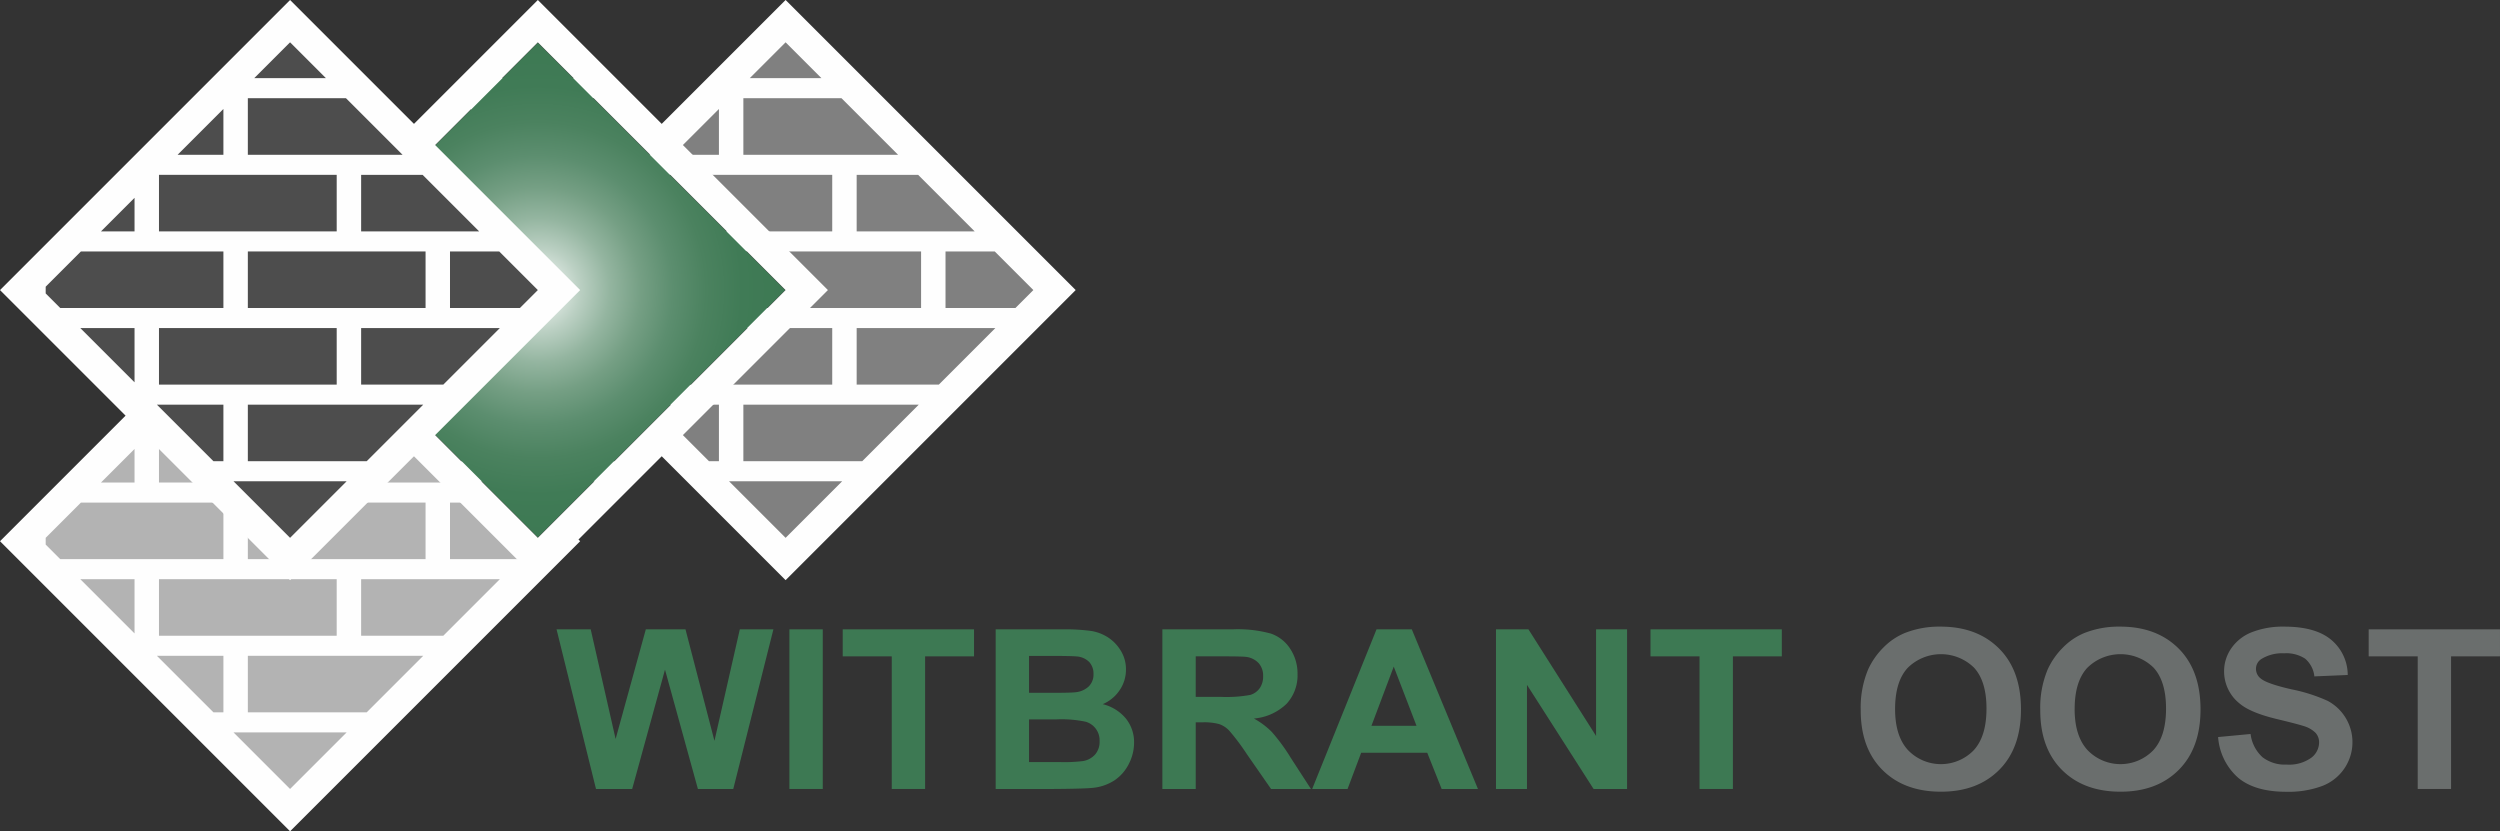
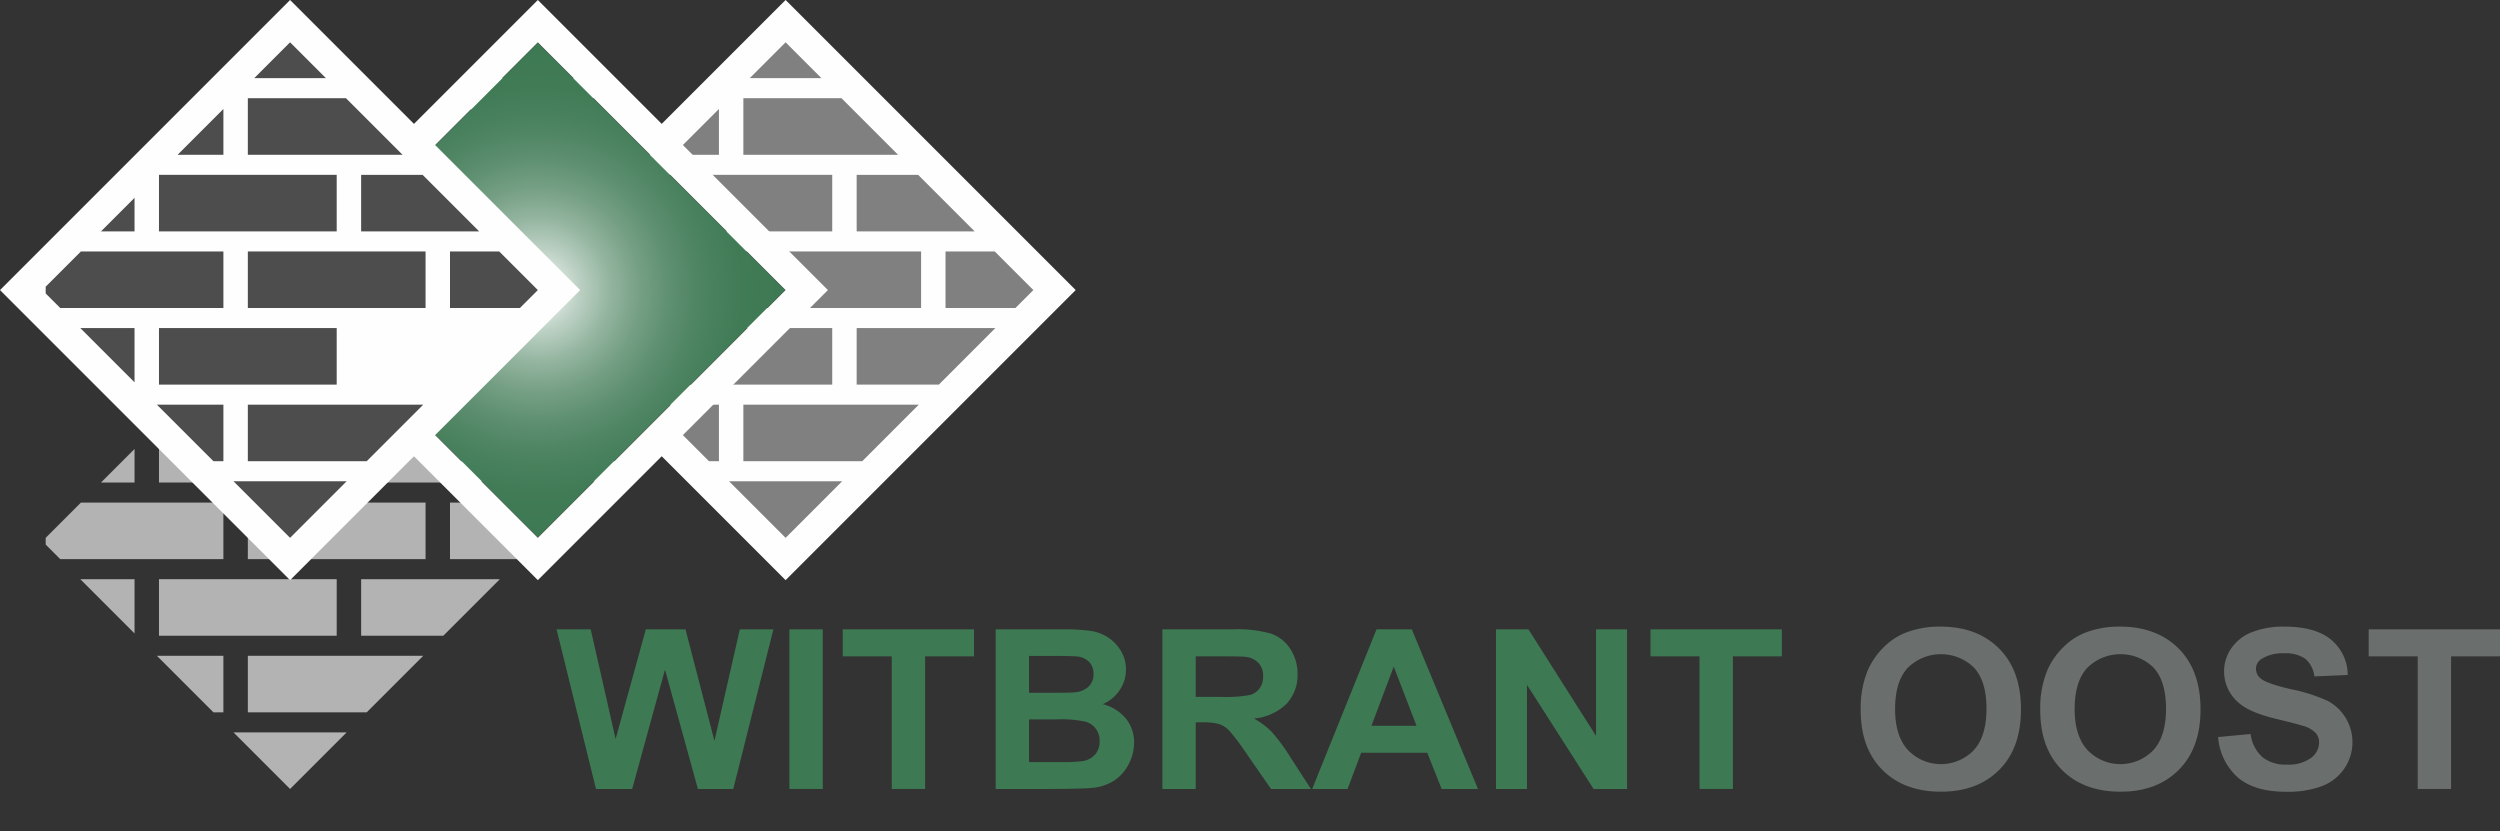
<svg xmlns="http://www.w3.org/2000/svg" id="Layer_1" data-name="Layer 1" viewBox="0 0 498.275 165.682">
  <rect x="0" y="0" width="498.275" height="165.682" fill="#333333" stroke="none" />
  <defs>
    <radialGradient id="radial-gradient" cx="107.196" cy="57.814" r="49.286" gradientTransform="translate(72.278 -58.866) rotate(45)" gradientUnits="userSpaceOnUse">
      <stop offset="0" stop-color="#fff" />
      <stop offset="0.053" stop-color="#e8efeb" />
      <stop offset="0.17" stop-color="#bbd0c3" />
      <stop offset="0.291" stop-color="#94b5a0" />
      <stop offset="0.416" stop-color="#759f84" />
      <stop offset="0.545" stop-color="#5c8e6f" />
      <stop offset="0.68" stop-color="#4b825f" />
      <stop offset="0.826" stop-color="#407b56" />
      <stop offset="1" stop-color="#3d7953" />
    </radialGradient>
  </defs>
  <rect x="115.697" y="16.933" width="81.762" height="81.762" transform="translate(4.98 127.65) rotate(-45)" fill="#fefefe" />
-   <path d="M171.847,91.926H148.16V80.656h34.957l4-4H170.741V65.386h27.646l4-4H188.452V50.117h9.81l-4-4H170.741V34.847h12.251l-4-4H148.16V19.578h19.562l-4-4H149.432l-6.142,6.142v9.127h-9.128l-8.583,8.583v6.687h-6.687l-4,4h28.4v11.27H110.769l4,4h10.811V76.2l4.458,4.459H143.29v11.27h-1.982l4,4h22.541Zm11.735-41.809v11.27H148.16V50.117Zm-53.133-4V34.847h35.422V46.118Zm0,30.539V65.386h35.422V76.657Z" fill="none" />
  <polygon points="107.196 57.814 107.868 58.486 107.868 57.142 107.196 57.814" fill="none" />
  <polygon points="156.578 8.433 149.432 15.579 163.723 15.579 156.578 8.433" fill="gray" />
  <polygon points="143.29 21.721 134.162 30.848 143.29 30.848 143.29 21.721" fill="gray" />
  <polygon points="148.16 30.848 178.993 30.848 167.722 19.578 148.16 19.578 148.16 30.848" fill="gray" />
  <polygon points="125.579 39.431 118.892 46.118 125.579 46.118 125.579 39.431" fill="gray" />
  <rect x="130.449" y="34.847" width="35.422" height="11.271" fill="gray" />
  <polygon points="143.29 50.117 114.893 50.117 107.868 57.142 107.868 58.486 110.769 61.387 143.29 61.387 143.29 50.117" fill="gray" />
  <rect x="148.16" y="50.117" width="35.422" height="11.271" fill="gray" />
  <polygon points="114.768 65.386 125.579 76.197 125.579 65.386 114.768 65.386" fill="gray" />
  <rect x="130.449" y="65.386" width="35.422" height="11.271" fill="gray" />
  <polygon points="143.29 80.656 130.037 80.656 141.308 91.926 143.29 91.926 143.29 80.656" fill="gray" />
  <polygon points="148.16 91.926 171.847 91.926 183.117 80.656 148.16 80.656 148.16 91.926" fill="gray" />
  <polygon points="145.307 95.925 156.578 107.196 167.848 95.925 145.307 95.925" fill="gray" />
  <polygon points="170.741 76.657 187.116 76.657 198.387 65.386 170.741 65.386 170.741 76.657" fill="gray" />
  <polygon points="188.452 61.387 202.386 61.387 205.959 57.814 198.262 50.117 188.452 50.117 188.452 61.387" fill="gray" />
  <polygon points="170.741 46.118 194.263 46.118 182.992 34.847 170.741 34.847 170.741 46.118" fill="gray" />
-   <rect x="16.933" y="66.987" width="81.762" height="81.762" transform="translate(-59.34 72.475) rotate(-45)" fill="#fefefe" />
  <path d="M73.084,141.979H49.4v-11.27H84.354l4-4H71.978V115.439H99.624l4-4H89.689V100.17H99.5l-4-4H71.978V84.9H84.229l-4-4H49.4V69.631H68.959l-4-4H50.669l-6.143,6.142V80.9H35.4l-8.583,8.584v6.686H20.129l-4,4h28.4v11.271H12.006l4,4H26.816V126.25l4.458,4.459H44.526v11.27H42.545l4,4H69.085ZM84.819,100.17v11.271H49.4V100.17Zm-53.133-4V84.9H67.108V96.171Zm0,30.539V115.439H67.108V126.71Z" fill="none" />
  <polygon points="8.433 107.867 9.105 108.539 9.105 107.195 8.433 107.867" fill="none" />
  <polygon points="57.814 58.486 50.669 65.632 64.96 65.632 57.814 58.486" fill="#b3b3b3" />
  <polygon points="44.526 71.774 35.399 80.901 44.526 80.901 44.526 71.774" fill="#b3b3b3" />
  <polygon points="49.397 80.901 80.23 80.901 68.959 69.631 49.397 69.631 49.397 80.901" fill="#b3b3b3" />
  <polygon points="26.816 89.485 20.129 96.171 26.816 96.171 26.816 89.485" fill="#b3b3b3" />
  <rect x="31.686" y="84.9" width="35.422" height="11.271" fill="#b3b3b3" />
  <polygon points="44.526 100.17 16.13 100.17 9.105 107.195 9.105 108.539 12.006 111.441 44.526 111.441 44.526 100.17" fill="#b3b3b3" />
  <rect x="49.397" y="100.17" width="35.422" height="11.271" fill="#b3b3b3" />
  <polygon points="16.005 115.439 26.816 126.25 26.816 115.439 16.005 115.439" fill="#b3b3b3" />
  <rect x="31.686" y="115.439" width="35.422" height="11.271" fill="#b3b3b3" />
  <polygon points="44.526 130.709 31.274 130.709 42.545 141.979 44.526 141.979 44.526 130.709" fill="#b3b3b3" />
  <polygon points="49.397 141.979 73.084 141.979 84.354 130.709 49.397 130.709 49.397 141.979" fill="#b3b3b3" />
  <polygon points="46.544 145.978 57.814 157.249 69.085 145.978 46.544 145.978" fill="#b3b3b3" />
  <polygon points="71.978 126.71 88.353 126.71 99.624 115.439 71.978 115.439 71.978 126.71" fill="#b3b3b3" />
  <polygon points="89.689 111.441 103.623 111.441 107.196 107.867 99.498 100.17 89.689 100.17 89.689 111.441" fill="#b3b3b3" />
  <polygon points="71.978 96.171 95.499 96.171 84.229 84.9 71.978 84.9 71.978 96.171" fill="#b3b3b3" />
  <path d="M118.789,157.25l-7.862-31.814h6.806l4.965,21.853,6.02-21.853h7.907l5.774,22.223,5.054-22.223h6.694l-8,31.814H139.1l-6.559-23.785L126,157.25Z" fill="#3d7953" />
  <path d="M157.337,157.25V125.436h6.65V157.25Z" fill="#3d7953" />
  <path d="M177.735,157.25V130.818h-9.772v-5.382h26.171v5.382h-9.75V157.25Z" fill="#3d7953" />
  <path d="M198.447,125.436h13.164a39.343,39.343,0,0,1,5.829.314,8.755,8.755,0,0,1,3.437,1.313,8.284,8.284,0,0,1,2.527,2.659,7.014,7.014,0,0,1,1.011,3.722,7.222,7.222,0,0,1-1.247,4.1,7.659,7.659,0,0,1-3.381,2.8,8.7,8.7,0,0,1,4.628,2.886,7.492,7.492,0,0,1,1.617,4.8,9.2,9.2,0,0,1-1.044,4.221,8.576,8.576,0,0,1-2.853,3.277,9.655,9.655,0,0,1-4.459,1.509q-1.663.174-8.02.216H198.447Zm6.649,5.295v7.356h4.358q3.886,0,4.829-.108a4.467,4.467,0,0,0,2.685-1.139,3.3,3.3,0,0,0,.977-2.485,3.426,3.426,0,0,0-.842-2.4,3.875,3.875,0,0,0-2.5-1.117q-.989-.108-5.683-.108Zm0,12.652v8.507h6.155a31.174,31.174,0,0,0,4.56-.195,4.164,4.164,0,0,0,2.415-1.27,3.827,3.827,0,0,0,.932-2.7,3.839,3.839,0,0,0-2.8-3.885,23.416,23.416,0,0,0-5.9-.455Z" fill="#3d7953" />
  <path d="M231.67,157.25V125.436h14a24.771,24.771,0,0,1,7.672.856,7.524,7.524,0,0,1,3.83,3.05,8.936,8.936,0,0,1,1.438,5.013,8.326,8.326,0,0,1-2.179,5.914,10.618,10.618,0,0,1-6.515,2.94,15.531,15.531,0,0,1,3.561,2.669,36.536,36.536,0,0,1,3.785,5.165l4.022,6.207h-7.953l-4.807-6.922a44.869,44.869,0,0,0-3.5-4.677,5.114,5.114,0,0,0-2-1.324,11.313,11.313,0,0,0-3.347-.358H238.32V157.25Zm6.65-18.359h4.92a26.288,26.288,0,0,0,5.975-.391,3.569,3.569,0,0,0,1.864-1.345,4.037,4.037,0,0,0,.674-2.388,3.735,3.735,0,0,0-.887-2.593,4.12,4.12,0,0,0-2.5-1.248q-.808-.108-4.853-.108H238.32Z" fill="#3d7953" />
  <path d="M294.571,157.25h-7.234l-2.876-7.226H271.3l-2.718,7.226h-7.053l12.827-31.814h7.031Zm-12.244-12.587-4.538-11.805-4.447,11.805Z" fill="#3d7953" />
  <path d="M298.164,157.25V125.436h6.47l13.479,21.246V125.436h6.177V157.25h-6.672L304.342,136.5V157.25Z" fill="#3d7953" />
  <path d="M338.736,157.25V130.818h-9.773v-5.382h26.171v5.382h-9.75V157.25Z" fill="#3d7953" />
  <path d="M370.859,141.538a19.639,19.639,0,0,1,1.5-8.16,14.98,14.98,0,0,1,3.066-4.362,12.85,12.85,0,0,1,4.258-2.864,18.635,18.635,0,0,1,7.1-1.259q7.278,0,11.648,4.362t4.369,12.131q0,7.706-4.336,12.056t-11.591,4.351q-7.346,0-11.681-4.33T370.859,141.538Zm6.851-.216q0,5.4,2.584,8.192a9.1,9.1,0,0,0,13.085.022q2.548-2.767,2.55-8.3,0-5.471-2.482-8.16a9.421,9.421,0,0,0-13.22.032Q377.71,135.831,377.71,141.322Z" fill="#6a6e6d" />
  <path d="M406.644,141.538a19.639,19.639,0,0,1,1.5-8.16,14.98,14.98,0,0,1,3.066-4.362,12.85,12.85,0,0,1,4.258-2.864,18.637,18.637,0,0,1,7.1-1.259q7.276,0,11.647,4.362t4.369,12.131q0,7.706-4.336,12.056t-11.591,4.351q-7.345,0-11.681-4.33T406.644,141.538Zm6.851-.216q0,5.4,2.584,8.192a9.1,9.1,0,0,0,13.085.022q2.55-2.767,2.55-8.3,0-5.471-2.482-8.16a9.421,9.421,0,0,0-13.22.032Q413.5,135.831,413.5,141.322Z" fill="#6a6e6d" />
  <path d="M442.092,146.9l6.47-.608a7.53,7.53,0,0,0,2.37,4.622,7.325,7.325,0,0,0,4.818,1.476,7.593,7.593,0,0,0,4.841-1.312,3.867,3.867,0,0,0,1.629-3.072,2.838,2.838,0,0,0-.686-1.921,5.516,5.516,0,0,0-2.391-1.378q-1.168-.388-5.324-1.388-5.348-1.281-7.5-3.147a8.163,8.163,0,0,1-3.034-6.4,7.986,7.986,0,0,1,1.427-4.547A8.887,8.887,0,0,1,448.821,126a17,17,0,0,1,6.48-1.106q6.2,0,9.334,2.626a9.141,9.141,0,0,1,3.291,7.01l-6.649.282a5.4,5.4,0,0,0-1.831-3.526,6.872,6.872,0,0,0-4.212-1.075,7.8,7.8,0,0,0-4.538,1.15,2.293,2.293,0,0,0-1.056,1.975,2.414,2.414,0,0,0,.988,1.931q1.258,1.022,6.111,2.127a33,33,0,0,1,7.177,2.29A9.329,9.329,0,0,1,467.3,153.1a9.364,9.364,0,0,1-4.448,3.549,19.262,19.262,0,0,1-7.166,1.161q-6.245,0-9.592-2.789A11.983,11.983,0,0,1,442.092,146.9Z" fill="#6a6e6d" />
  <path d="M481.876,157.25V130.818H472.1v-5.382h26.171v5.382h-9.75V157.25Z" fill="#6a6e6d" />
  <rect x="66.315" y="16.933" width="81.762" height="81.762" transform="translate(-9.484 92.732) rotate(-45)" fill="#fefefe" />
  <path d="M122.466,91.926H98.778V80.656h34.958l4-4H121.359V65.386h27.646l4-4H139.07V50.117h9.81l-4-4H121.359V34.847H133.61l-4-4H98.778V19.578h19.563l-4-4H100.05l-6.142,6.142v9.127H84.781L76.2,39.431v6.687H69.511l-4,4h28.4v11.27H61.388l4,4H76.2V76.2l4.459,4.459H93.908v11.27H91.926l4,4h22.542ZM134.2,50.117v11.27H98.778V50.117Zm-53.133-4V34.847h35.422V46.118Zm0,30.539V65.386h35.422V76.657Z" fill="none" />
  <polygon points="57.814 57.814 58.486 58.486 58.486 57.142 57.814 57.814" fill="none" />
  <polygon points="107.196 8.433 100.05 15.579 114.342 15.579 107.196 8.433" fill="#4d4d4d" />
  <polygon points="93.908 21.721 84.781 30.848 93.908 30.848 93.908 21.721" fill="#4d4d4d" />
  <polygon points="98.778 30.848 129.611 30.848 118.341 19.578 98.778 19.578 98.778 30.848" fill="#4d4d4d" />
  <polygon points="76.197 39.431 69.511 46.118 76.197 46.118 76.197 39.431" fill="#4d4d4d" />
  <rect x="81.067" y="34.847" width="35.422" height="11.271" fill="#4d4d4d" />
  <polygon points="93.908 50.117 65.512 50.117 58.486 57.142 58.486 58.486 61.388 61.387 93.908 61.387 93.908 50.117" fill="#4d4d4d" />
  <rect x="98.778" y="50.117" width="35.422" height="11.271" fill="#4d4d4d" />
  <polygon points="65.386 65.386 76.197 76.197 76.197 65.386 65.386 65.386" fill="#4d4d4d" />
  <rect x="81.067" y="65.386" width="35.422" height="11.271" fill="#4d4d4d" />
  <polygon points="93.908 80.656 80.656 80.656 91.926 91.926 93.908 91.926 93.908 80.656" fill="#4d4d4d" />
  <polygon points="98.778 91.926 122.466 91.926 133.736 80.656 98.778 80.656 98.778 91.926" fill="#4d4d4d" />
  <polygon points="95.925 95.925 107.196 107.196 118.467 95.925 95.925 95.925" fill="#4d4d4d" />
  <polygon points="121.359 76.657 137.735 76.657 149.005 65.386 121.359 65.386 121.359 76.657" fill="#4d4d4d" />
  <polygon points="139.07 61.387 153.004 61.387 156.577 57.814 148.88 50.117 139.07 50.117 139.07 61.387" fill="#4d4d4d" />
  <polygon points="121.359 46.118 144.881 46.118 133.61 34.847 121.359 34.847 121.359 46.118" fill="#4d4d4d" />
  <rect x="72.345" y="22.963" width="69.701" height="69.701" transform="translate(-9.484 92.732) rotate(-45)" fill="url(#radial-gradient)" />
  <rect x="16.933" y="16.933" width="81.762" height="81.762" transform="translate(-23.947 57.814) rotate(-45)" fill="#fefefe" />
  <path d="M73.084,91.926H49.4V80.656H84.354l4-4H71.978V65.386H99.624l4-4H89.689V50.117H99.5l-4-4H71.978V34.847H84.229l-4-4H49.4V19.578H68.959l-4-4H50.669l-6.143,6.142v9.127H35.4l-8.583,8.583v6.687H20.129l-4,4h28.4v11.27H12.006l4,4H26.816V76.2l4.458,4.459H44.526v11.27H42.545l4,4H69.085ZM84.819,50.117v11.27H49.4V50.117Zm-53.133-4V34.847H67.108V46.118Zm0,30.539V65.386H67.108V76.657Z" fill="none" />
  <polygon points="8.433 57.814 9.105 58.486 9.105 57.142 8.433 57.814" fill="none" />
  <polygon points="57.814 8.433 50.669 15.579 64.96 15.579 57.814 8.433" fill="#4d4d4d" />
  <polygon points="44.526 21.721 35.399 30.848 44.526 30.848 44.526 21.721" fill="#4d4d4d" />
  <polygon points="49.397 30.848 80.23 30.848 68.959 19.578 49.397 19.578 49.397 30.848" fill="#4d4d4d" />
  <polygon points="26.816 39.431 20.129 46.118 26.816 46.118 26.816 39.431" fill="#4d4d4d" />
  <rect x="31.686" y="34.847" width="35.422" height="11.271" fill="#4d4d4d" />
  <polygon points="44.526 50.117 16.13 50.117 9.105 57.142 9.105 58.486 12.006 61.387 44.526 61.387 44.526 50.117" fill="#4d4d4d" />
  <rect x="49.397" y="50.117" width="35.422" height="11.271" fill="#4d4d4d" />
  <polygon points="16.005 65.386 26.816 76.197 26.816 65.386 16.005 65.386" fill="#4d4d4d" />
  <rect x="31.686" y="65.386" width="35.422" height="11.271" fill="#4d4d4d" />
  <polygon points="44.526 80.656 31.274 80.656 42.545 91.926 44.526 91.926 44.526 80.656" fill="#4d4d4d" />
  <polygon points="49.397 91.926 73.084 91.926 84.354 80.656 49.397 80.656 49.397 91.926" fill="#4d4d4d" />
  <polygon points="46.544 95.925 57.814 107.196 69.085 95.925 46.544 95.925" fill="#4d4d4d" />
-   <polygon points="71.978 76.657 88.353 76.657 99.624 65.386 71.978 65.386 71.978 76.657" fill="#4d4d4d" />
  <polygon points="89.689 61.387 103.623 61.387 107.196 57.814 99.498 50.117 89.689 50.117 89.689 61.387" fill="#4d4d4d" />
  <polygon points="71.978 46.118 95.499 46.118 84.229 34.847 71.978 34.847 71.978 46.118" fill="#4d4d4d" />
</svg>